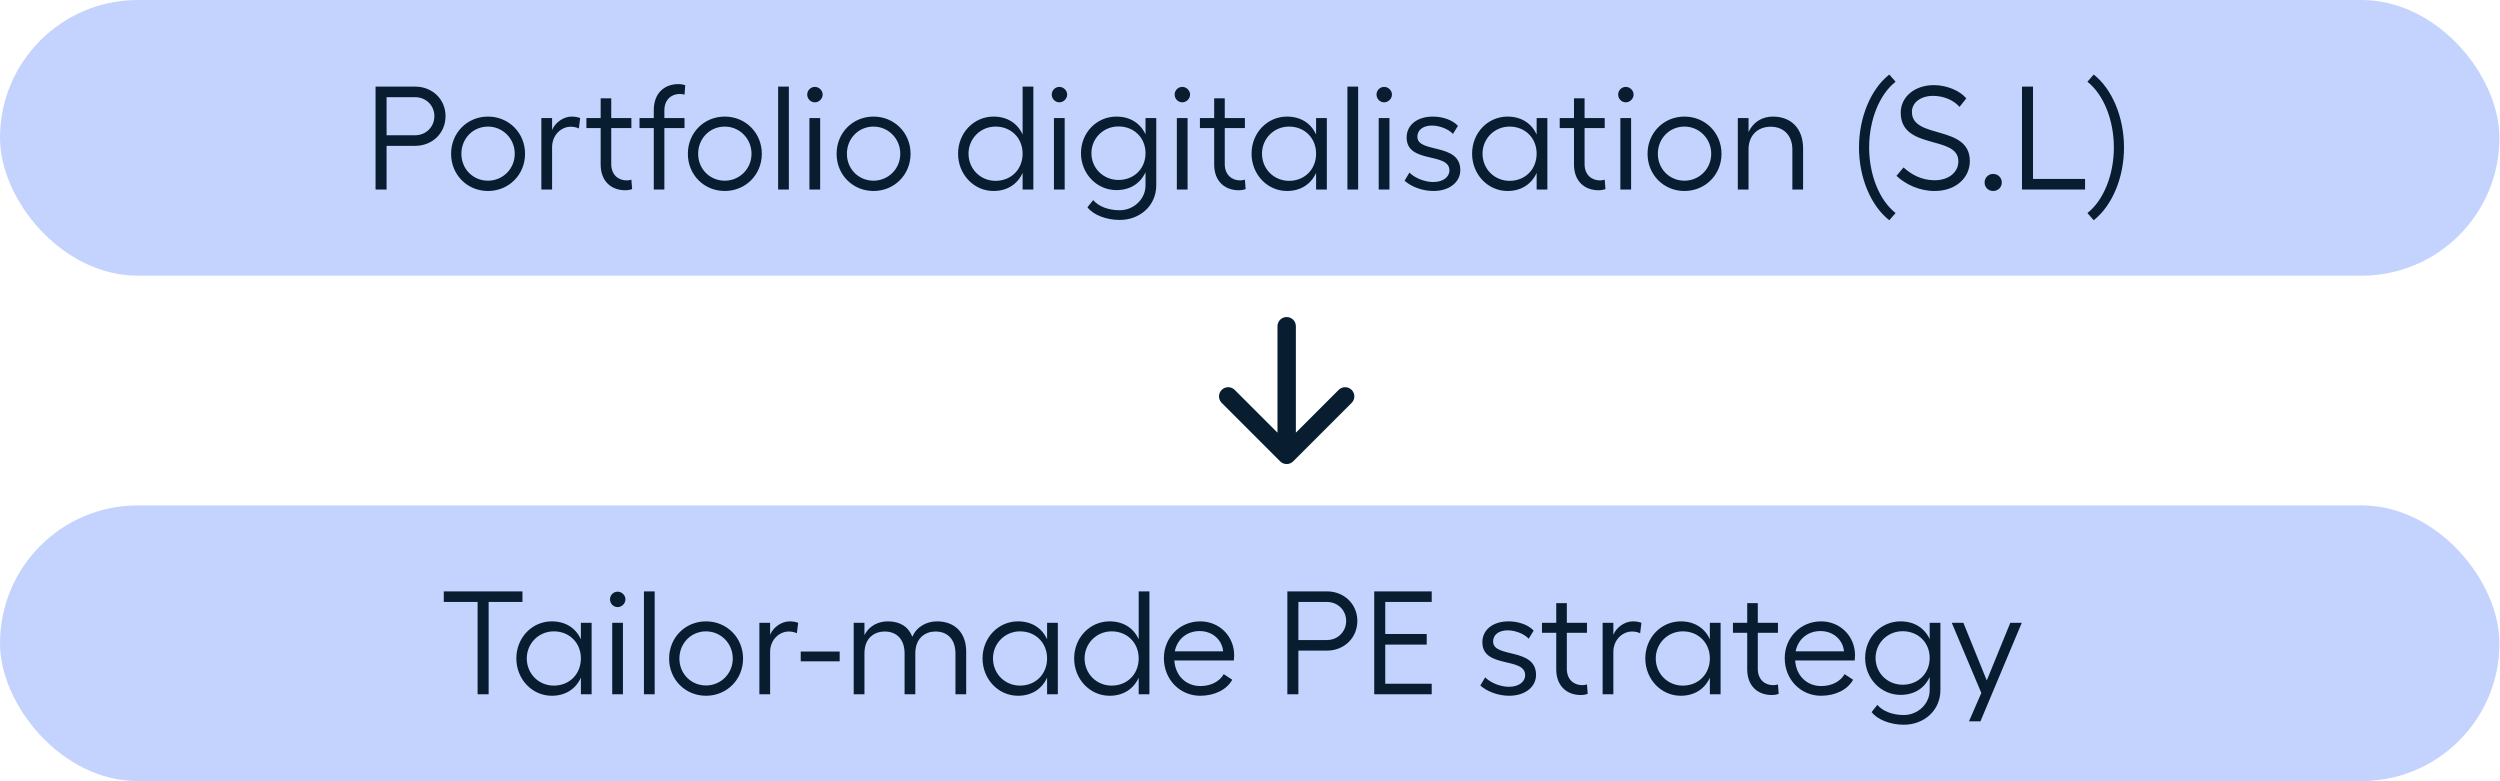
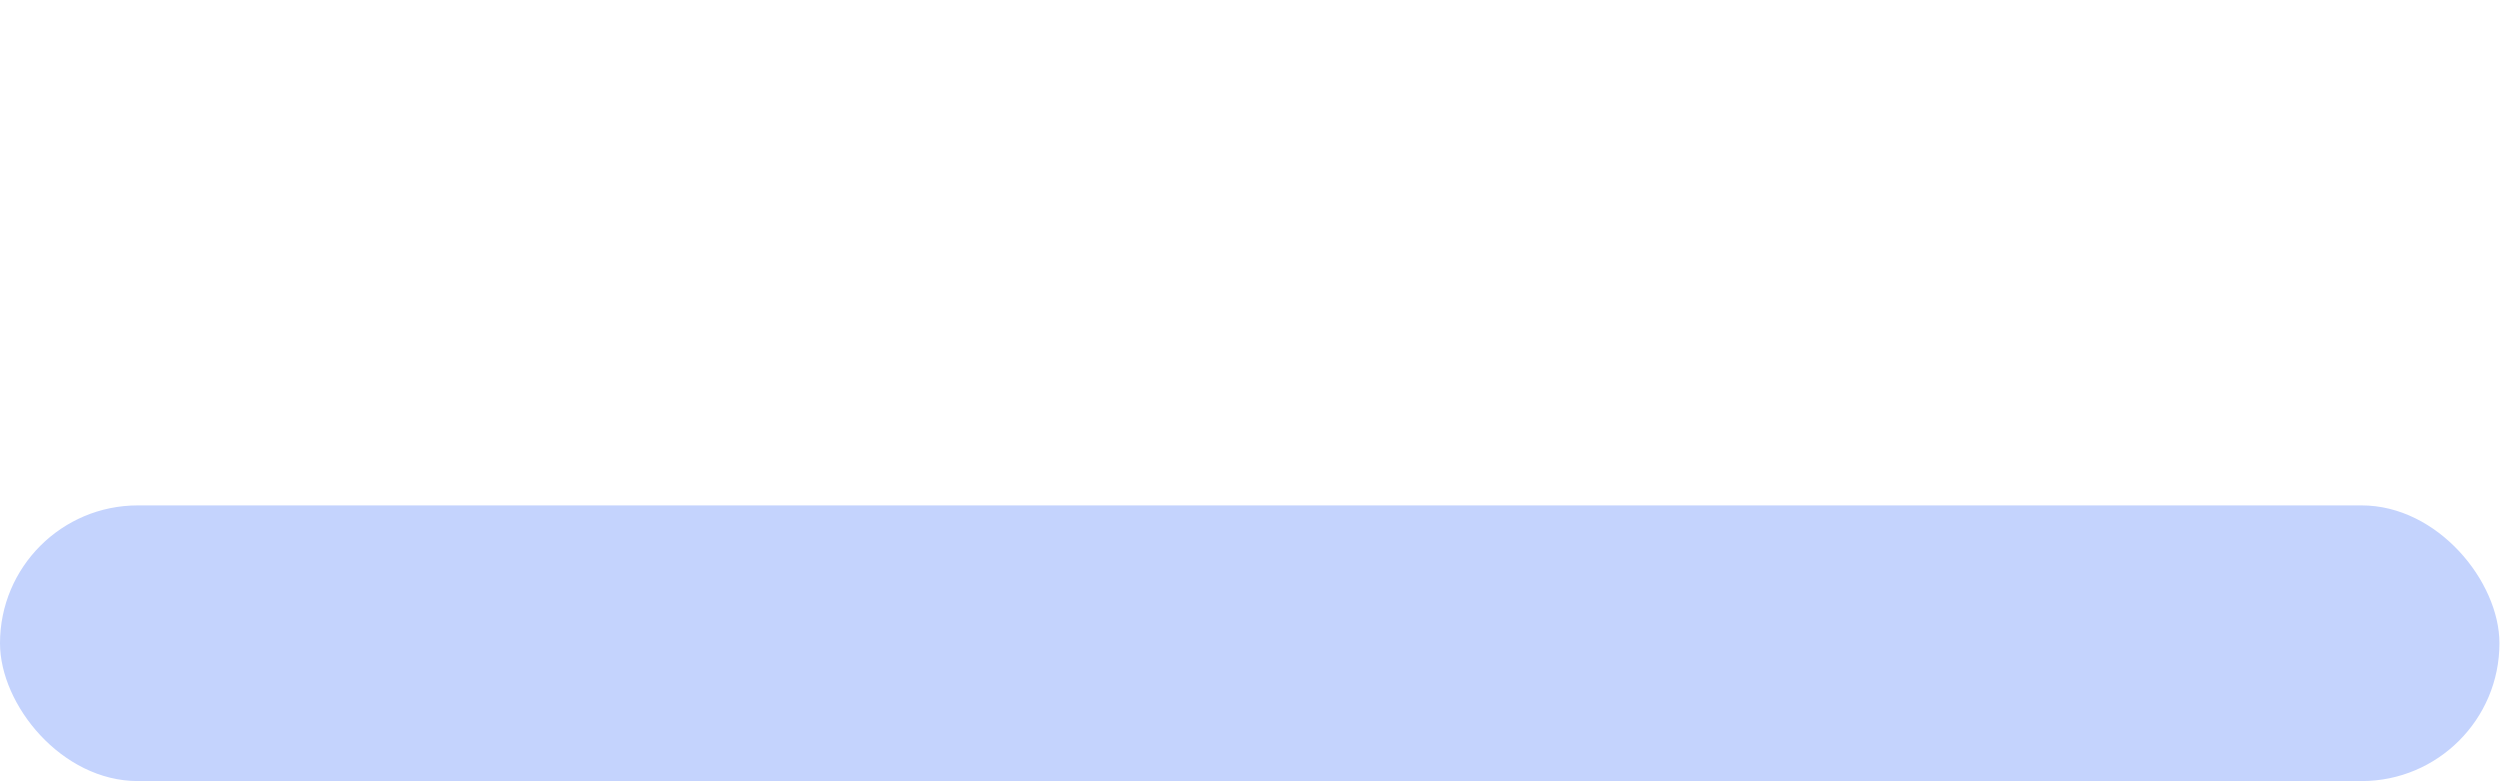
<svg xmlns="http://www.w3.org/2000/svg" width="893" height="279" viewBox="0 0 893 279" fill="none">
-   <rect width="892.8" height="98.471" rx="49.235" fill="#C4D3FD" />
  <rect y="180.529" width="892.8" height="98.471" rx="49.235" fill="#C4D3FD" />
-   <path d="M148.276 48.315C152.162 48.315 155.156 45.322 155.156 41.488C155.156 37.654 152.162 34.713 148.276 34.713H138.088V48.315H148.276ZM134.149 67.694V30.932H148.276C154.473 30.932 159.147 35.501 159.147 41.488C159.147 47.527 154.473 52.096 148.276 52.096H138.088V67.694H134.149ZM174.313 41.645C181.718 41.645 187.548 47.422 187.548 54.932C187.548 62.442 181.718 68.219 174.313 68.219C166.908 68.219 161.131 62.442 161.131 54.932C161.131 47.422 166.908 41.645 174.313 41.645ZM164.808 54.932C164.808 60.342 168.957 64.543 174.313 64.543C179.565 64.543 183.872 60.342 183.872 54.932C183.872 49.471 179.565 45.217 174.313 45.217C168.957 45.217 164.808 49.471 164.808 54.932ZM193.374 67.694V42.17H197.208V46.424C198.416 43.589 201.409 41.645 204.193 41.645C205.348 41.645 206.503 41.855 207.239 42.17L206.766 45.899C205.978 45.479 204.875 45.269 203.878 45.269C200.464 45.269 197.208 48.21 197.208 52.569V67.694H193.374ZM223.378 67.957C218.231 67.957 214.555 64.648 214.555 58.766V45.742H209.46V42.17H214.555V35.133H218.336V42.17H225.531V45.742H218.336V58.608C218.336 62.337 220.752 64.438 223.85 64.438C224.375 64.438 225.058 64.333 225.531 64.175L225.793 67.537C225.111 67.799 224.218 67.957 223.378 67.957ZM233.531 39.282C233.531 33.4 237.207 30.039 242.354 30.039C243.194 30.039 244.087 30.197 244.77 30.459L244.507 33.82C244.034 33.663 243.352 33.558 242.826 33.558C239.728 33.558 237.312 35.711 237.312 39.387V42.17H244.507V45.742H237.312V67.694H233.531V45.742H228.437V42.17H233.531V39.282ZM258.885 41.645C266.29 41.645 272.12 47.422 272.12 54.932C272.12 62.442 266.29 68.219 258.885 68.219C251.48 68.219 245.703 62.442 245.703 54.932C245.703 47.422 251.48 41.645 258.885 41.645ZM249.38 54.932C249.38 60.342 253.528 64.543 258.885 64.543C264.137 64.543 268.443 60.342 268.443 54.932C268.443 49.471 264.137 45.217 258.885 45.217C253.528 45.217 249.38 49.471 249.38 54.932ZM281.78 30.932V67.694H277.946V30.932H281.78ZM289.126 42.17H292.96V67.694H289.126V42.17ZM288.339 33.768C288.339 32.297 289.547 31.037 291.07 31.037C292.54 31.037 293.853 32.297 293.853 33.768C293.853 35.291 292.54 36.551 291.07 36.551C289.547 36.551 288.339 35.291 288.339 33.768ZM312.018 41.645C319.423 41.645 325.253 47.422 325.253 54.932C325.253 62.442 319.423 68.219 312.018 68.219C304.613 68.219 298.836 62.442 298.836 54.932C298.836 47.422 304.613 41.645 312.018 41.645ZM302.513 54.932C302.513 60.342 306.662 64.543 312.018 64.543C317.27 64.543 321.577 60.342 321.577 54.932C321.577 49.471 317.27 45.217 312.018 45.217C306.662 45.217 302.513 49.471 302.513 54.932ZM355.616 64.596C361.183 64.596 365.279 60.499 365.279 54.88C365.279 49.313 361.183 45.217 355.616 45.217C350.206 45.217 345.953 49.523 345.953 54.88C345.953 60.342 350.206 64.596 355.616 64.596ZM342.224 54.88C342.224 47.475 347.843 41.645 354.881 41.645C359.765 41.645 363.441 44.009 365.279 48.053V30.932H369.113V67.694H365.279V61.76C363.441 65.803 359.765 68.219 354.881 68.219C347.843 68.219 342.224 62.285 342.224 54.88ZM376.468 42.17H380.302V67.694H376.468V42.17ZM375.68 33.768C375.68 32.297 376.888 31.037 378.411 31.037C379.881 31.037 381.194 32.297 381.194 33.768C381.194 35.291 379.881 36.551 378.411 36.551C376.888 36.551 375.68 35.291 375.68 33.768ZM399.937 78.565C395.263 78.565 390.589 76.832 388.436 74.049L390.484 71.475C392.375 73.734 395.946 75.099 399.937 75.099C404.927 75.099 409.181 71.16 409.181 66.224V61.497C407.342 65.541 403.666 67.904 398.782 67.904C391.745 67.904 386.125 62.022 386.125 54.722C386.125 47.37 391.745 41.645 398.782 41.645C403.666 41.645 407.342 44.009 409.181 48V42.17H413.014V66.224C413.014 73.314 407.342 78.565 399.937 78.565ZM389.854 54.722C389.854 60.079 394.108 64.28 399.517 64.28C405.084 64.28 409.181 60.237 409.181 54.722C409.181 49.208 405.084 45.164 399.517 45.164C394.108 45.164 389.854 49.418 389.854 54.722ZM420.369 42.17H424.203V67.694H420.369V42.17ZM419.581 33.768C419.581 32.297 420.789 31.037 422.312 31.037C423.783 31.037 425.096 32.297 425.096 33.768C425.096 35.291 423.783 36.551 422.312 36.551C420.789 36.551 419.581 35.291 419.581 33.768ZM442.526 67.957C437.379 67.957 433.703 64.648 433.703 58.766V45.742H428.609V42.17H433.703V35.133H437.484V42.17H444.679V45.742H437.484V58.608C437.484 62.337 439.9 64.438 442.999 64.438C443.524 64.438 444.207 64.333 444.679 64.175L444.942 67.537C444.259 67.799 443.366 67.957 442.526 67.957ZM473.943 42.17V67.694H470.109V61.76C468.271 65.803 464.595 68.219 459.711 68.219C452.673 68.219 447.054 62.285 447.054 54.88C447.054 47.475 452.673 41.645 459.711 41.645C464.595 41.645 468.271 44.009 470.109 48.053V42.17H473.943ZM450.783 54.88C450.783 60.342 455.037 64.596 460.446 64.596C466.013 64.596 470.109 60.499 470.109 54.88C470.109 49.313 466.013 45.217 460.446 45.217C455.037 45.217 450.783 49.523 450.783 54.88ZM485.132 30.932V67.694H481.298V30.932H485.132ZM492.478 42.17H496.312V67.694H492.478V42.17ZM491.691 33.768C491.691 32.297 492.899 31.037 494.422 31.037C495.892 31.037 497.205 32.297 497.205 33.768C497.205 35.291 495.892 36.551 494.422 36.551C492.899 36.551 491.691 35.291 491.691 33.768ZM512.009 68.219C508.175 68.219 504.132 66.749 501.716 64.543L503.449 61.655C505.445 63.65 508.963 65.016 511.957 65.016C515.475 65.016 517.734 63.23 517.734 60.867C517.734 54.25 502.451 58.608 502.451 49.103C502.451 44.639 506.232 41.645 511.799 41.645C515.265 41.645 518.784 42.801 520.78 44.954L518.994 47.842C517.261 45.952 513.952 44.849 511.484 44.849C508.333 44.849 506.285 46.424 506.285 48.84C506.285 54.88 521.62 50.888 521.62 60.762C521.62 65.068 517.734 68.219 512.009 68.219ZM552.719 42.17V67.694H548.886V61.76C547.048 65.803 543.371 68.219 538.487 68.219C531.45 68.219 525.83 62.285 525.83 54.88C525.83 47.475 531.45 41.645 538.487 41.645C543.371 41.645 547.048 44.009 548.886 48.053V42.17H552.719ZM529.559 54.88C529.559 60.342 533.813 64.596 539.222 64.596C544.789 64.596 548.886 60.499 548.886 54.88C548.886 49.313 544.789 45.217 539.222 45.217C533.813 45.217 529.559 49.523 529.559 54.88ZM571.051 67.957C565.904 67.957 562.228 64.648 562.228 58.766V45.742H557.133V42.17H562.228V35.133H566.009V42.17H573.204V45.742H566.009V58.608C566.009 62.337 568.425 64.438 571.523 64.438C572.048 64.438 572.731 64.333 573.204 64.175L573.466 67.537C572.784 67.799 571.891 67.957 571.051 67.957ZM578.794 42.17H582.628V67.694H578.794V42.17ZM578.006 33.768C578.006 32.297 579.214 31.037 580.737 31.037C582.208 31.037 583.521 32.297 583.521 33.768C583.521 35.291 582.208 36.551 580.737 36.551C579.214 36.551 578.006 35.291 578.006 33.768ZM601.686 41.645C609.091 41.645 614.92 47.422 614.92 54.932C614.92 62.442 609.091 68.219 601.686 68.219C594.281 68.219 588.504 62.442 588.504 54.932C588.504 47.422 594.281 41.645 601.686 41.645ZM592.18 54.932C592.18 60.342 596.329 64.543 601.686 64.543C606.938 64.543 611.244 60.342 611.244 54.932C611.244 49.471 606.938 45.217 601.686 45.217C596.329 45.217 592.18 49.471 592.18 54.932ZM624.58 42.17V47.16C626.208 43.694 629.307 41.645 633.298 41.645C639.863 41.645 644.064 46.004 644.064 52.989V67.694H640.231V53.357C640.231 48.473 637.185 45.269 632.511 45.269C627.731 45.269 624.58 48.473 624.58 53.357V67.694H620.747V42.17H624.58ZM674.85 78.67C668.233 73.471 664.031 63.388 664.031 52.674C664.031 41.96 668.233 31.825 674.85 26.625L677.108 29.199C671.279 33.768 667.655 42.958 667.655 52.674C667.655 62.442 671.331 71.58 677.108 76.097L674.85 78.67ZM690.756 30.407C695.378 30.407 700.105 32.402 702.363 35.133L699.947 38.179C697.846 35.763 694.223 34.24 690.494 34.24C686.135 34.24 682.931 36.604 682.931 39.965C682.931 49.891 703.623 44.376 703.623 57.558C703.623 63.44 698.687 68.219 691.071 68.219C685.557 68.219 680.673 65.856 677.417 62.81L679.938 59.816C682.826 62.39 686.397 64.385 691.071 64.385C696.008 64.385 699.527 61.602 699.527 57.611C699.527 48.105 678.94 53.777 678.94 40.227C678.94 34.608 683.929 30.407 690.756 30.407ZM711.94 68.219C710.207 68.219 708.894 66.906 708.894 65.173C708.894 63.493 710.207 62.127 711.94 62.127C713.725 62.127 715.038 63.493 715.038 65.173C715.038 66.906 713.725 68.219 711.94 68.219ZM722.254 30.932H726.193V63.913H744.784V67.694H722.254V30.932ZM745.62 76.097C751.397 71.58 755.074 62.442 755.074 52.674C755.074 42.958 751.45 33.768 745.62 29.199L747.879 26.625C754.496 31.825 758.697 41.96 758.697 52.674C758.697 63.388 754.496 73.471 747.879 78.67L745.62 76.097Z" fill="#081D30" />
-   <path d="M174.541 248H170.602V215.019H158.523V211.238H186.62V215.019H174.541V248ZM211.327 222.476V248H207.493V242.066C205.655 246.109 201.978 248.525 197.094 248.525C190.057 248.525 184.438 242.591 184.438 235.186C184.438 227.781 190.057 221.951 197.094 221.951C201.978 221.951 205.655 224.315 207.493 228.358V222.476H211.327ZM188.166 235.186C188.166 240.648 192.42 244.901 197.83 244.901C203.396 244.901 207.493 240.805 207.493 235.186C207.493 229.619 203.396 225.522 197.83 225.522C192.42 225.522 188.166 229.829 188.166 235.186ZM218.682 222.476H222.515V248H218.682V222.476ZM217.894 214.074C217.894 212.603 219.102 211.343 220.625 211.343C222.095 211.343 223.408 212.603 223.408 214.074C223.408 215.597 222.095 216.857 220.625 216.857C219.102 216.857 217.894 215.597 217.894 214.074ZM233.85 211.238V248H230.016V211.238H233.85ZM252.19 221.951C259.595 221.951 265.424 227.728 265.424 235.238C265.424 242.748 259.595 248.525 252.19 248.525C244.785 248.525 239.008 242.748 239.008 235.238C239.008 227.728 244.785 221.951 252.19 221.951ZM242.684 235.238C242.684 240.648 246.833 244.849 252.19 244.849C257.442 244.849 261.748 240.648 261.748 235.238C261.748 229.776 257.442 225.522 252.19 225.522C246.833 225.522 242.684 229.776 242.684 235.238ZM271.25 248V222.476H275.084V226.73C276.292 223.894 279.286 221.951 282.069 221.951C283.225 221.951 284.38 222.161 285.115 222.476L284.643 226.205C283.855 225.785 282.752 225.575 281.754 225.575C278.34 225.575 275.084 228.516 275.084 232.875V248H271.25ZM286.017 236.236V232.717H299.934V236.236H286.017ZM345.122 232.717V248H341.288V233.4C341.288 228.516 338.61 225.575 334.146 225.575C330.68 225.575 326.951 227.728 326.951 233.4V248H323.117V233.4C323.117 228.516 320.439 225.575 315.975 225.575C312.613 225.575 308.78 227.623 308.78 233.4V248H304.946V222.476H308.78V226.888C310.565 223.317 313.979 221.951 317.13 221.951C321.436 221.951 324.43 223.789 325.9 227.466C327.371 223.894 330.942 221.951 334.723 221.951C341.026 221.951 345.122 225.995 345.122 232.717ZM377.855 222.476V248H374.021V242.066C372.183 246.109 368.507 248.525 363.622 248.525C356.585 248.525 350.966 242.591 350.966 235.186C350.966 227.781 356.585 221.951 363.622 221.951C368.507 221.951 372.183 224.315 374.021 228.358V222.476H377.855ZM354.694 235.186C354.694 240.648 358.948 244.901 364.358 244.901C369.925 244.901 374.021 240.805 374.021 235.186C374.021 229.619 369.925 225.522 364.358 225.522C358.948 225.522 354.694 229.829 354.694 235.186ZM397.079 244.901C402.646 244.901 406.742 240.805 406.742 235.186C406.742 229.619 402.646 225.522 397.079 225.522C391.669 225.522 387.415 229.829 387.415 235.186C387.415 240.648 391.669 244.901 397.079 244.901ZM383.687 235.186C383.687 227.781 389.306 221.951 396.343 221.951C401.228 221.951 404.904 224.315 406.742 228.358V211.238H410.576V248H406.742V242.066C404.904 246.109 401.228 248.525 396.343 248.525C389.306 248.525 383.687 242.591 383.687 235.186ZM428.714 248.525C421.519 248.525 415.742 242.801 415.742 235.081C415.742 227.728 421.414 221.951 428.714 221.951C435.541 221.951 440.846 227.203 440.846 234.083C440.846 234.555 440.793 235.448 440.741 235.921H419.471C419.839 241.435 423.672 245.059 428.819 245.059C432.495 245.059 435.646 243.431 437.117 240.805L440.163 242.801C438.22 246.319 433.913 248.525 428.714 248.525ZM419.628 232.665H436.907C436.539 228.516 433.073 225.417 428.504 225.417C423.987 225.417 420.521 228.253 419.628 232.665ZM473.97 228.621C477.857 228.621 480.85 225.627 480.85 221.794C480.85 217.96 477.857 215.019 473.97 215.019H463.782V228.621H473.97ZM459.843 248V211.238H473.97C480.167 211.238 484.841 215.807 484.841 221.794C484.841 227.833 480.167 232.402 473.97 232.402H463.782V248H459.843ZM490.871 211.238H511.406V215.019H494.81V226.468H509.62V230.249H494.81V244.219H511.406V248H490.871V211.238ZM539.061 248.525C535.227 248.525 531.183 247.055 528.767 244.849L530.5 241.96C532.496 243.956 536.015 245.322 539.008 245.322C542.527 245.322 544.785 243.536 544.785 241.173C544.785 234.555 529.502 238.914 529.502 229.409C529.502 224.945 533.284 221.951 538.85 221.951C542.317 221.951 545.835 223.107 547.831 225.26L546.045 228.148C544.312 226.258 541.004 225.155 538.535 225.155C535.384 225.155 533.336 226.73 533.336 229.146C533.336 235.186 548.671 231.194 548.671 241.068C548.671 245.374 544.785 248.525 539.061 248.525ZM564.714 248.263C559.567 248.263 555.891 244.954 555.891 239.072V226.048H550.797V222.476H555.891V215.439H559.672V222.476H566.867V226.048H559.672V238.914C559.672 242.643 562.088 244.744 565.187 244.744C565.712 244.744 566.395 244.639 566.867 244.481L567.13 247.842C566.447 248.105 565.554 248.263 564.714 248.263ZM572.458 248V222.476H576.291V226.73C577.499 223.894 580.493 221.951 583.276 221.951C584.432 221.951 585.587 222.161 586.322 222.476L585.85 226.205C585.062 225.785 583.959 225.575 582.961 225.575C579.548 225.575 576.291 228.516 576.291 232.875V248H572.458ZM614.594 222.476V248H610.761V242.066C608.923 246.109 605.246 248.525 600.362 248.525C593.325 248.525 587.705 242.591 587.705 235.186C587.705 227.781 593.325 221.951 600.362 221.951C605.246 221.951 608.923 224.315 610.761 228.358V222.476H614.594ZM591.434 235.186C591.434 240.648 595.688 244.901 601.097 244.901C606.664 244.901 610.761 240.805 610.761 235.186C610.761 229.619 606.664 225.522 601.097 225.522C595.688 225.522 591.434 229.829 591.434 235.186ZM632.926 248.263C627.779 248.263 624.103 244.954 624.103 239.072V226.048H619.008V222.476H624.103V215.439H627.884V222.476H635.079V226.048H627.884V238.914C627.884 242.643 630.3 244.744 633.398 244.744C633.923 244.744 634.606 244.639 635.079 244.481L635.341 247.842C634.659 248.105 633.766 248.263 632.926 248.263ZM650.478 248.525C643.283 248.525 637.506 242.801 637.506 235.081C637.506 227.728 643.178 221.951 650.478 221.951C657.305 221.951 662.61 227.203 662.61 234.083C662.61 234.555 662.557 235.448 662.504 235.921H641.235C641.602 241.435 645.436 245.059 650.583 245.059C654.259 245.059 657.41 243.431 658.881 240.805L661.927 242.801C659.984 246.319 655.677 248.525 650.478 248.525ZM641.392 232.665H658.671C658.303 228.516 654.837 225.417 650.268 225.417C645.751 225.417 642.285 228.253 641.392 232.665ZM680.038 258.871C675.364 258.871 670.689 257.138 668.536 254.355L670.584 251.781C672.475 254.04 676.046 255.405 680.038 255.405C685.027 255.405 689.281 251.466 689.281 246.53V241.803C687.443 245.847 683.766 248.21 678.882 248.21C671.845 248.21 666.225 242.328 666.225 235.028C666.225 227.676 671.845 221.951 678.882 221.951C683.766 221.951 687.443 224.315 689.281 228.306V222.476H693.114V246.53C693.114 253.619 687.443 258.871 680.038 258.871ZM669.954 235.028C669.954 240.385 674.208 244.586 679.617 244.586C685.184 244.586 689.281 240.542 689.281 235.028C689.281 229.514 685.184 225.47 679.617 225.47C674.208 225.47 669.954 229.724 669.954 235.028ZM703.318 257.663L707.729 247.527L697.173 222.476H701.322L709.672 243.063L718.075 222.476H722.172L707.414 257.663H703.318Z" fill="#081D30" />
-   <path d="M462.882 116.523C462.882 114.711 461.413 113.241 459.6 113.241C457.787 113.241 456.318 114.711 456.318 116.523L462.882 116.523ZM457.279 164.797C458.561 166.079 460.639 166.079 461.921 164.797L482.81 143.909C484.092 142.627 484.092 140.548 482.81 139.267C481.528 137.985 479.45 137.985 478.168 139.267L459.6 157.834L441.032 139.267C439.75 137.985 437.672 137.985 436.39 139.267C435.108 140.548 435.108 142.627 436.39 143.909L457.279 164.797ZM456.318 116.523L456.318 162.476L462.882 162.476L462.882 116.523L456.318 116.523Z" fill="#081D30" />
</svg>